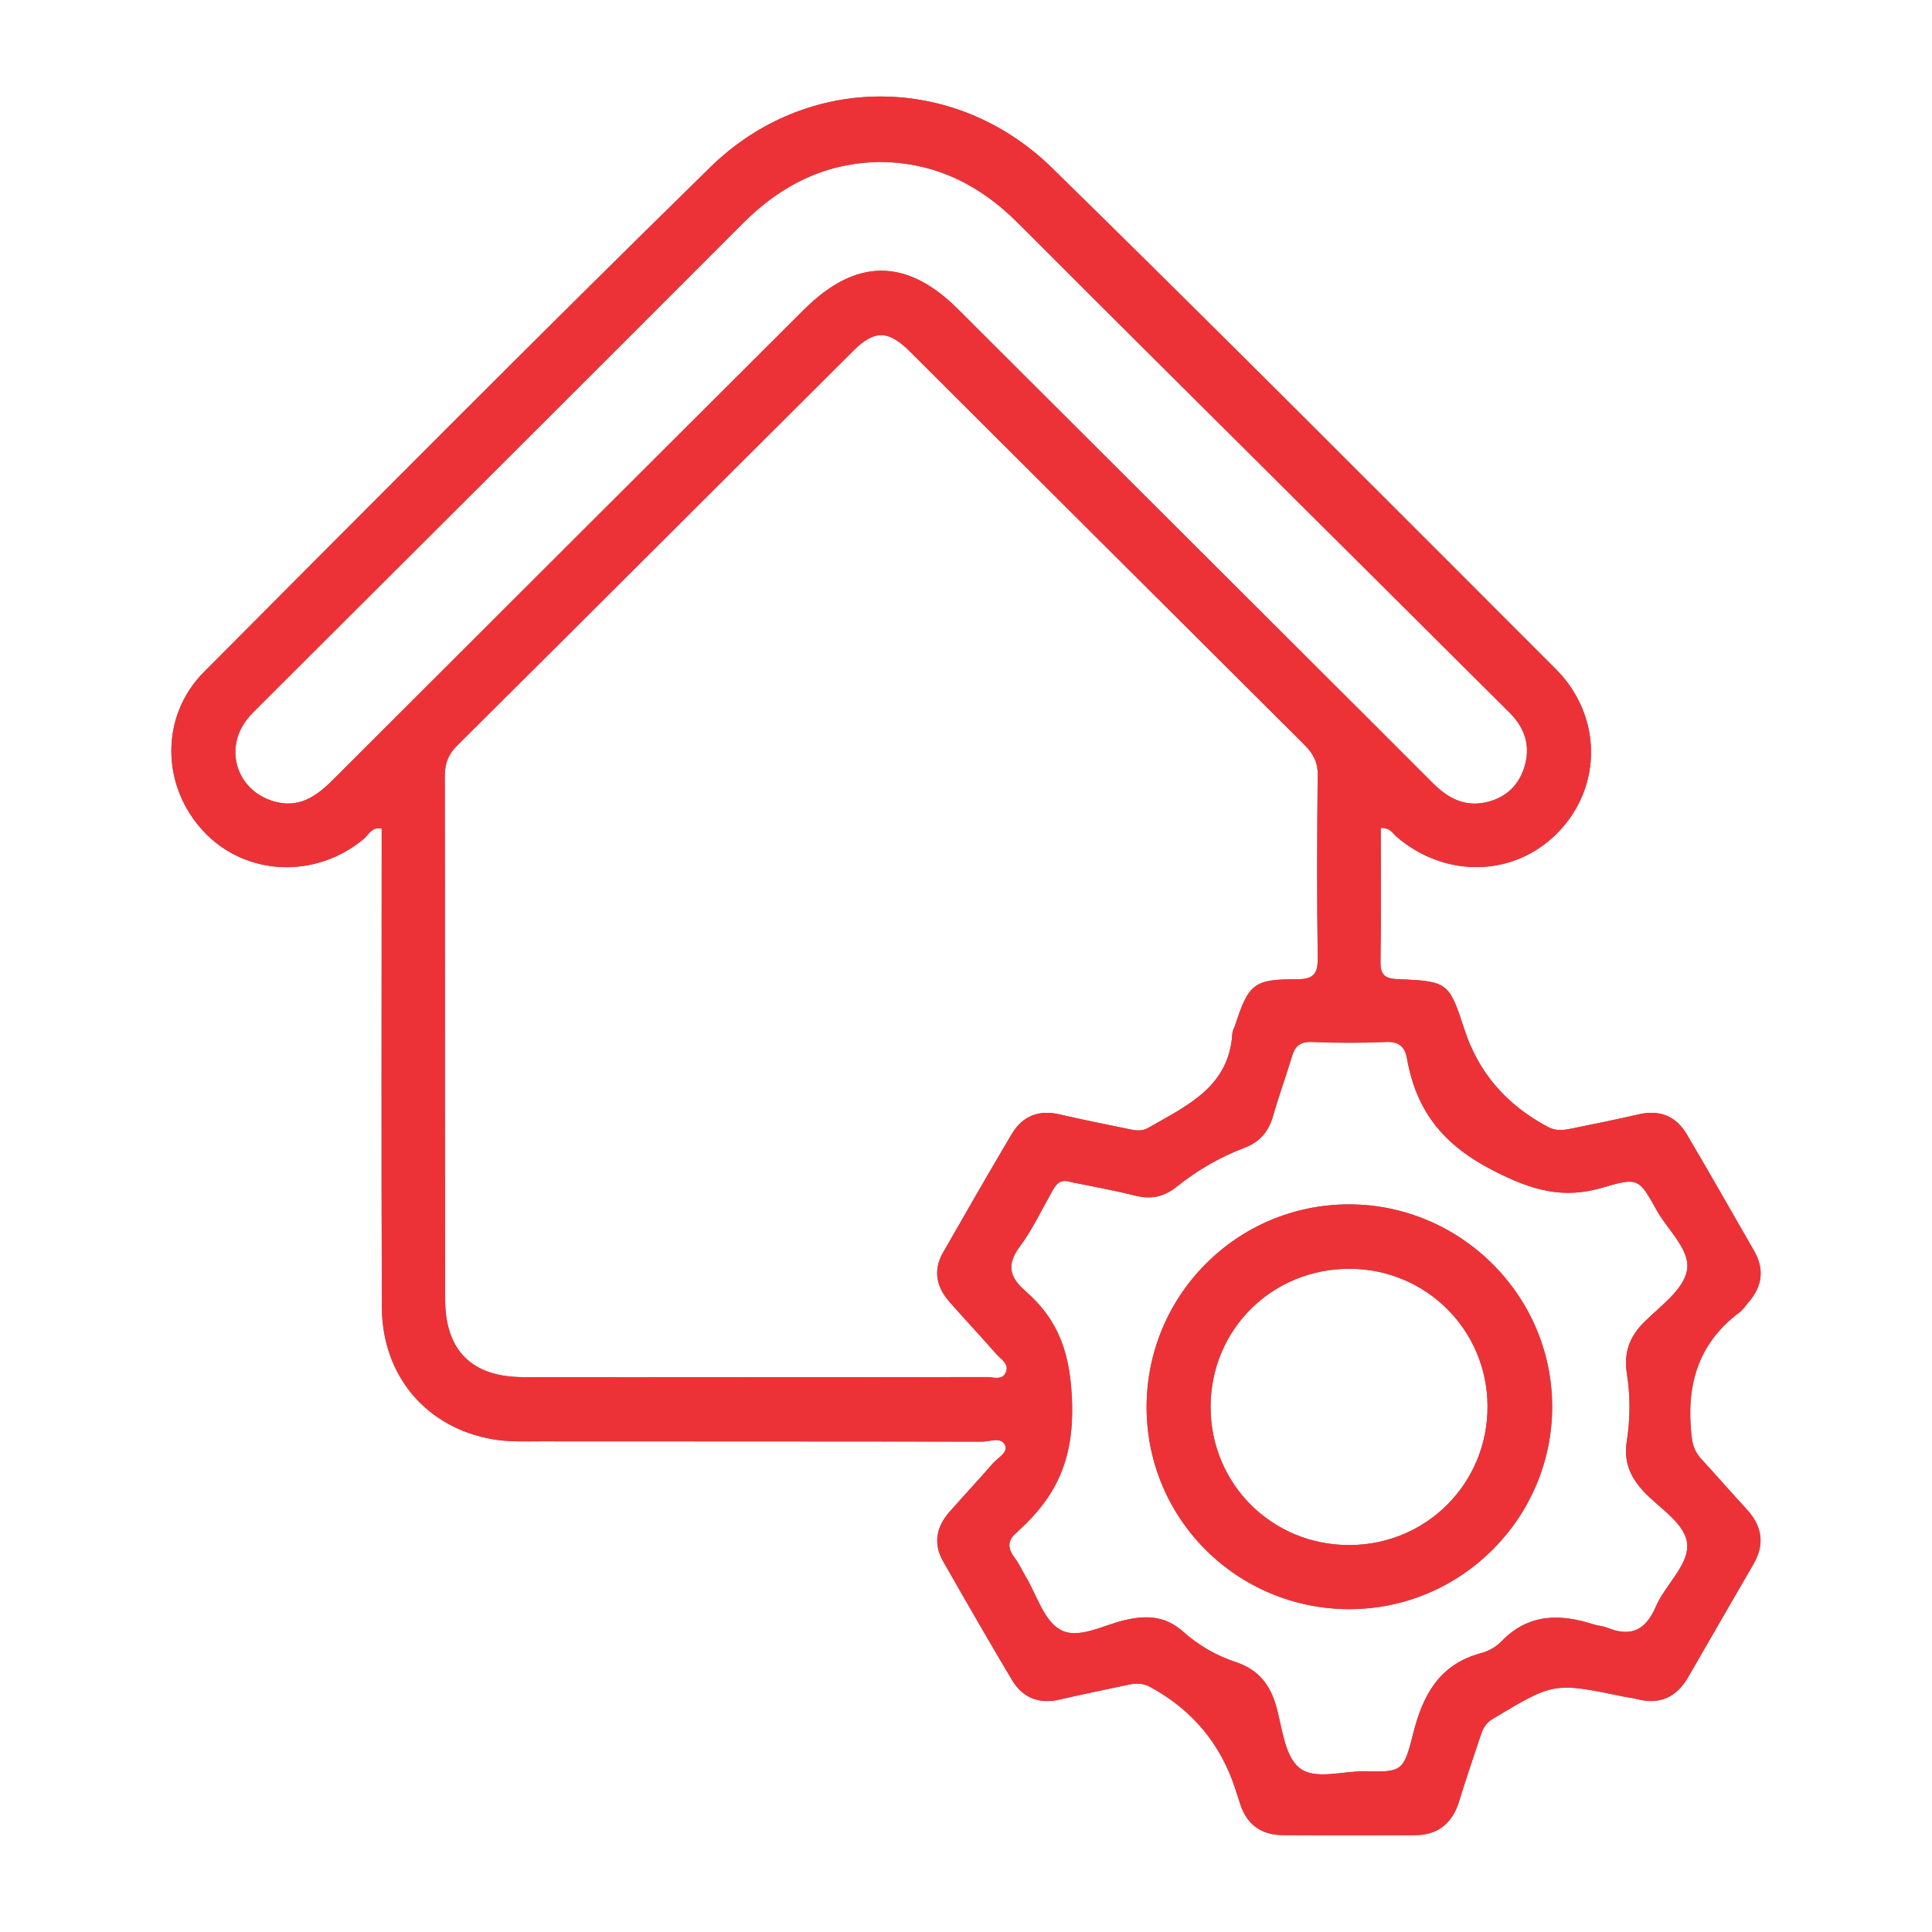
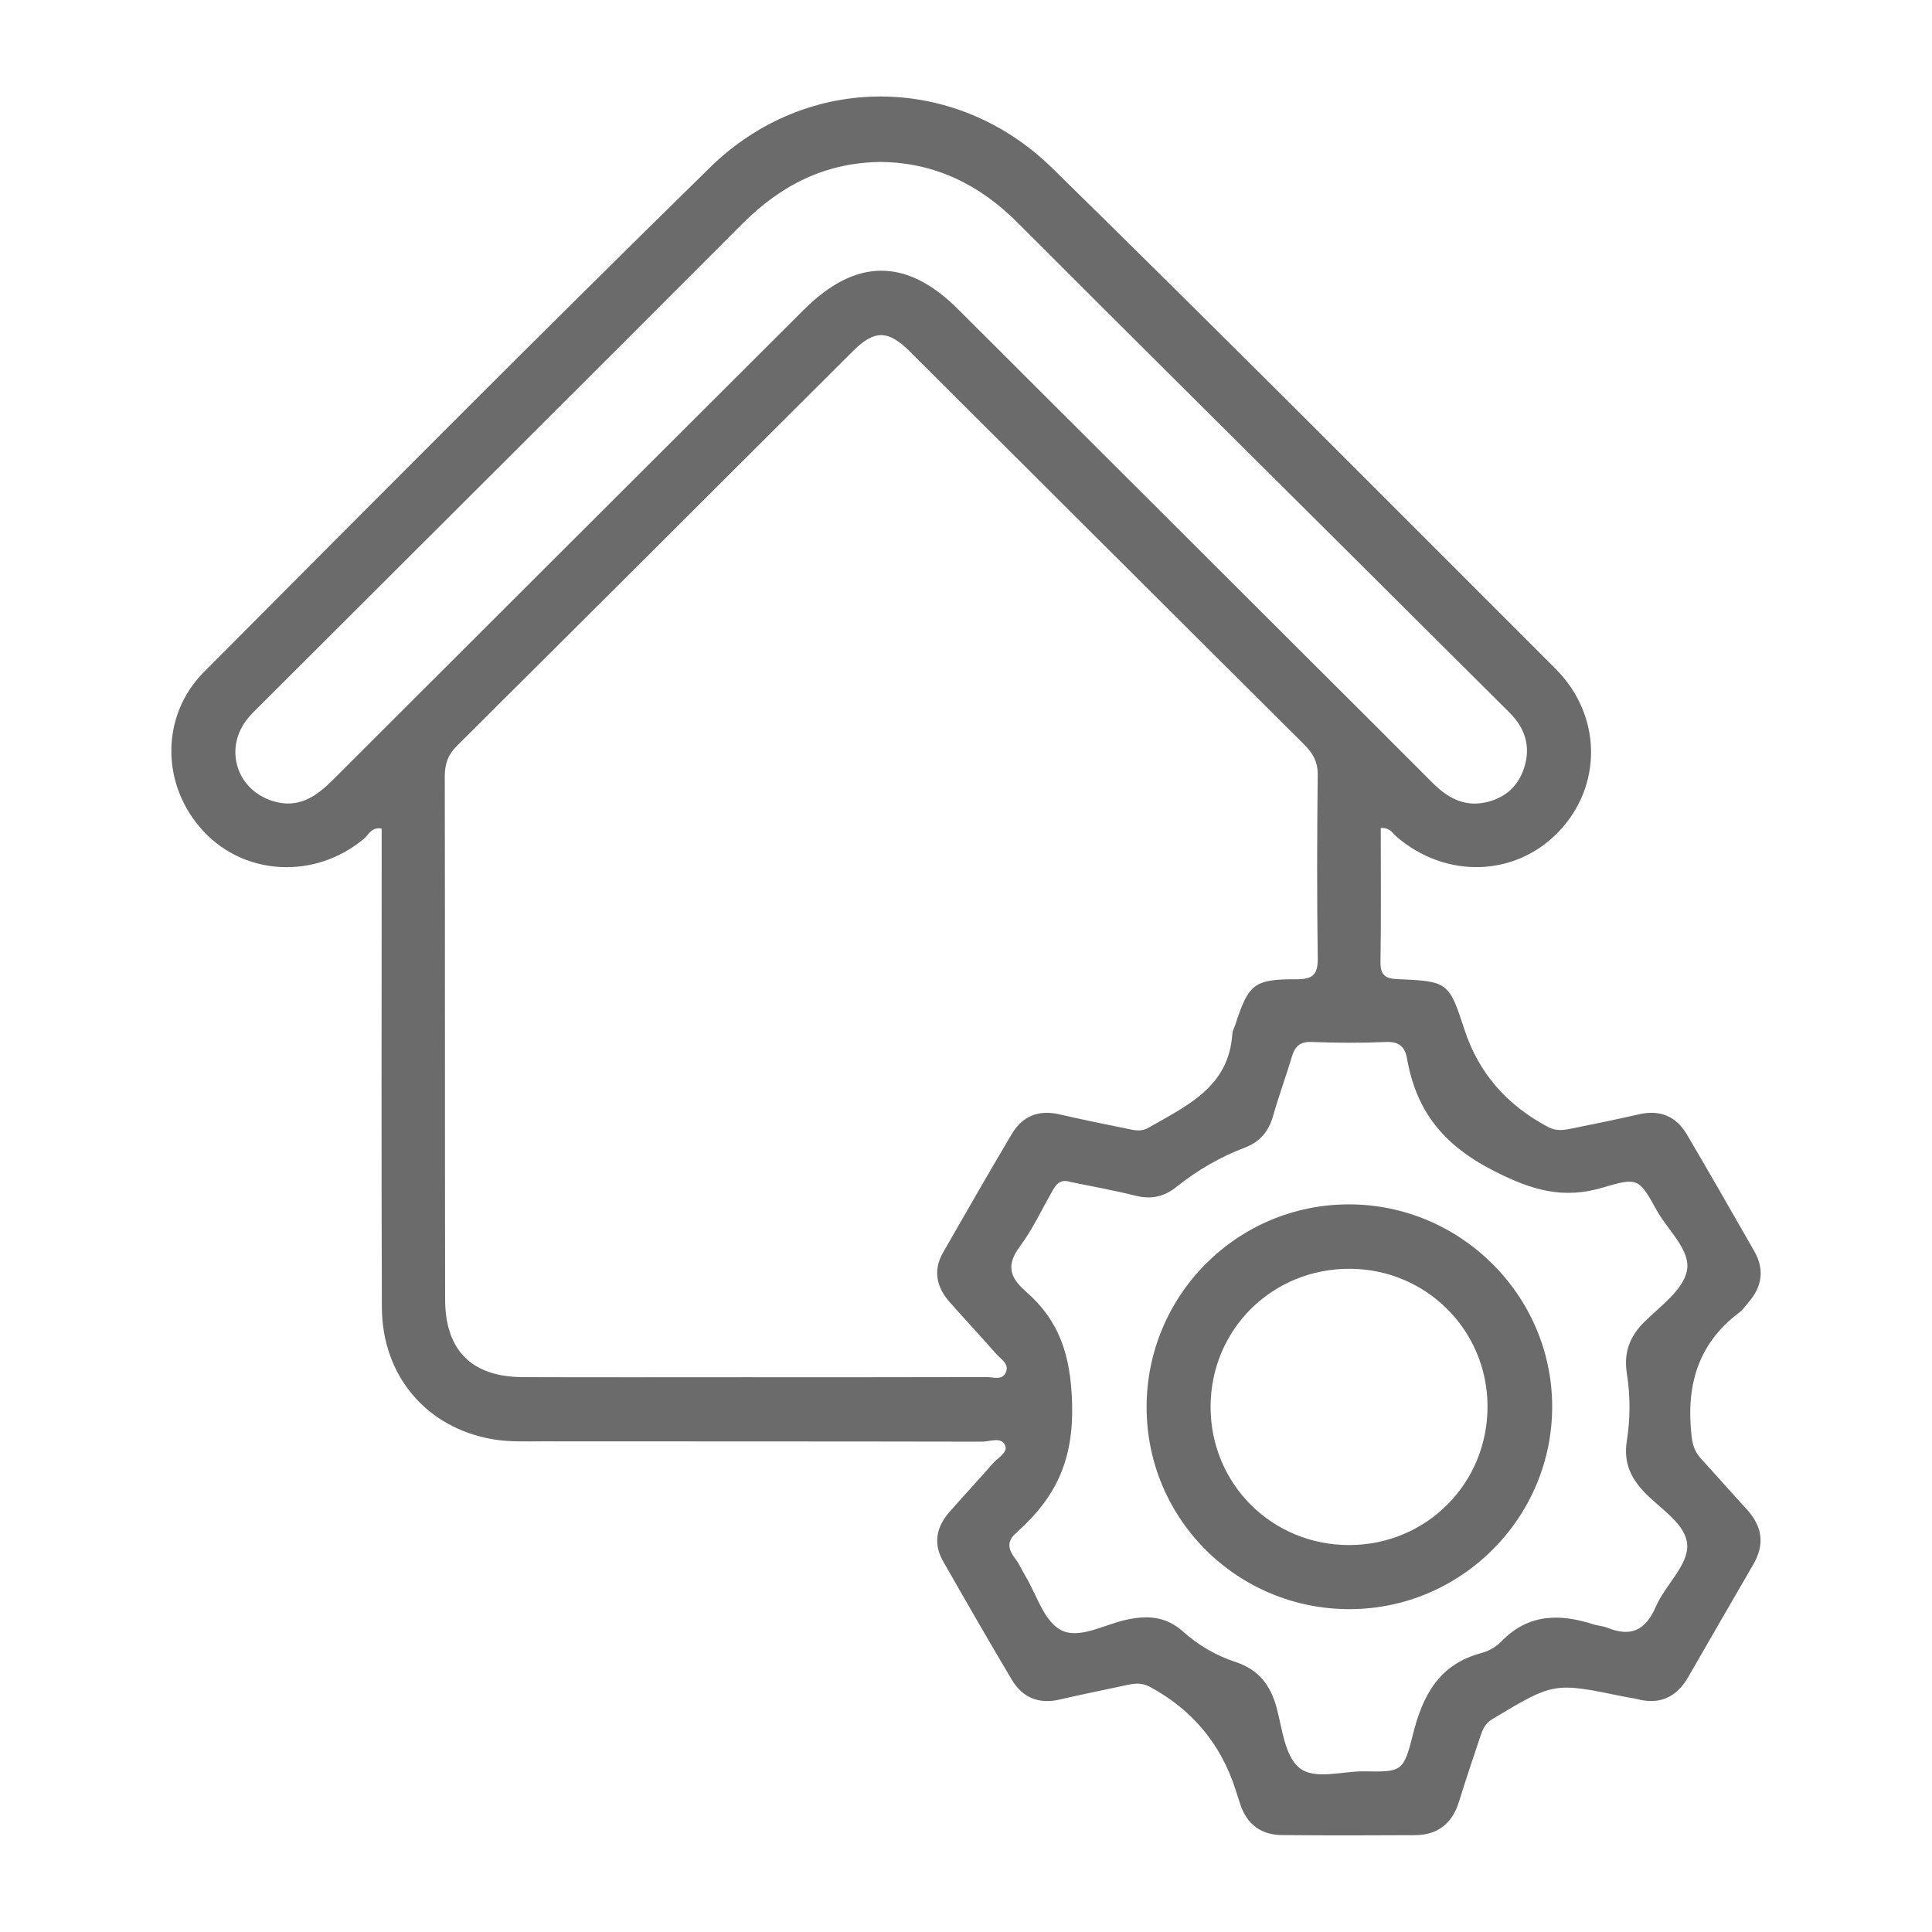
<svg xmlns="http://www.w3.org/2000/svg" id="uuid-2a9554ab-8313-437b-95de-9da0b335c0b0" width="500" height="500" viewBox="0 0 500 500">
  <defs>
    <style>.uuid-751b3886-6a07-4eb4-a371-8335582ad1f6{fill:#ed3237;}.uuid-8cc45eca-c9eb-4fa6-b286-593d9b055268{fill:#6b6b6b;}</style>
  </defs>
  <path class="uuid-8cc45eca-c9eb-4fa6-b286-593d9b055268" d="m357.34,214.32c0,11.7.11,23.13-.07,34.55-.05,3.43,1.14,4.41,4.49,4.54,13,.52,13.26.83,17.24,13.04q5.44,16.67,21.68,25.23c2.24,1.19,4.26.75,6.4.32,5.7-1.16,11.41-2.31,17.08-3.62,5.41-1.24,9.6.49,12.35,5.13,5.92,10.01,11.65,20.13,17.45,30.21,2.74,4.77,2.12,9.2-1.43,13.3-.79.91-1.47,1.97-2.42,2.68-10.89,8.15-13.81,19.21-12.31,32.15.28,2.39.99,4.11,2.53,5.78,3.94,4.28,7.77,8.67,11.71,12.96,4.01,4.37,4.78,9.03,1.72,14.27-5.66,9.7-11.23,19.45-16.85,29.17-2.97,5.15-7.28,7.23-13.18,5.71-1.16-.3-2.37-.42-3.55-.67-18.11-3.74-18.07-3.68-33.89,5.79-2.04,1.22-2.63,2.87-3.25,4.73-1.84,5.51-3.71,11.01-5.41,16.56-1.74,5.71-5.47,8.76-11.45,8.79-11.46.06-22.92.09-34.37-.02-5.4-.05-9.1-2.74-10.82-7.95-.44-1.33-.86-2.67-1.29-4q-5.7-17.51-22.03-26.38c-2.01-1.1-3.79-.98-5.76-.56-5.89,1.26-11.79,2.44-17.65,3.81-5.4,1.26-9.62-.47-12.38-5.09-6.06-10.16-11.94-20.42-17.81-30.7-2.62-4.59-1.73-8.91,1.65-12.76,3.7-4.23,7.56-8.33,11.24-12.57,1.26-1.45,3.98-2.8,3.17-4.66-1-2.3-3.94-.96-5.96-.96-37.99-.08-75.98-.05-113.97-.08-4.21,0-8.5.18-12.62-.53-17.21-2.93-28.68-16.45-28.75-34.14-.15-39.12-.05-78.24-.05-117.36,0-2.18,0-4.35,0-6.55-2.61-.5-3.35,1.59-4.6,2.64-12.49,10.46-30.62,9.68-41.45-1.87-11.04-11.76-11.35-29.86.09-41.34,43.5-43.68,86.94-87.43,130.98-130.57,25.07-24.56,63.45-24.38,88.55.23,43.74,42.87,86.97,86.27,130.26,129.59,12.07,12.07,12.11,30.4.69,42.22-11.24,11.65-29.17,12.13-41.9,1.18-1-.86-1.63-2.35-4.04-2.23Zm-162.95,142.1c20.3,0,40.61.02,60.91-.04,1.68,0,3.95.89,4.92-1.03,1.18-2.31-1.18-3.56-2.43-4.99-3.97-4.53-8.1-8.92-12.07-13.44-3.38-3.84-4.29-8.17-1.66-12.76,5.87-10.27,11.76-20.53,17.8-30.7,2.77-4.65,6.97-6.32,12.37-5.06,5.67,1.32,11.38,2.47,17.08,3.63,1.93.39,3.87,1,5.85-.14,9.98-5.73,20.93-10.56,21.77-24.41.05-.77.51-1.51.76-2.27,3.45-10.58,4.85-11.81,15.77-11.77,4.09.01,5.63-1.04,5.57-5.37-.23-15.85-.18-31.7-.01-47.55.04-3.36-1.24-5.58-3.5-7.83-34.03-33.85-67.99-67.78-101.98-101.66-5.69-5.67-9.22-5.72-14.79-.17-34.14,34.02-68.23,68.1-102.42,102.08-2.35,2.33-3.22,4.7-3.22,7.94.08,45.14.01,90.29.09,135.43.02,13.21,6.93,20.04,20.1,20.09,19.7.07,39.4.02,59.1.02Zm82.66-50.53c-2.88-.92-3.86.85-4.89,2.67-2.67,4.71-4.99,9.68-8.2,14-3.48,4.67-2.79,7.9,1.4,11.55,8.84,7.7,11.76,16.61,12.1,29.19.39,14.43-4.12,24.01-13.84,32.82-.15.13-.26.31-.41.44-2.56,2.02-2.5,4.17-.57,6.66,1.1,1.41,1.81,3.12,2.74,4.66,2.89,4.8,4.73,11.46,8.99,13.87,4.67,2.64,11.16-1.19,16.77-2.48,5.65-1.3,10.5-1.08,15.11,3.04,3.88,3.47,8.51,6.17,13.48,7.8,6,1.97,9.07,5.96,10.66,11.85,1.45,5.39,2.09,12.34,5.76,15.45,3.99,3.38,11.15.91,16.92,1.01,9.64.17,10.17.18,12.6-9.57,2.54-10.17,6.81-18.17,17.76-21.06,1.87-.49,3.82-1.63,5.16-3.02,6.95-7.19,15.09-7.2,23.83-4.38,1.14.37,2.41.4,3.51.85,6.09,2.48,9.92.76,12.59-5.43,2.37-5.48,8.2-10.53,8.14-15.71-.06-5.65-7.12-9.63-11.31-14.14-3.58-3.85-5.15-7.8-4.33-13.03.91-5.76.93-11.63.02-17.39-.86-5.44.65-9.64,4.59-13.51,4.14-4.06,9.98-8.23,10.94-13.16,1.05-5.35-4.94-10.44-7.82-15.65-4.5-8.12-4.79-8.63-13.71-5.94-10.5,3.17-18.61.77-28.53-4.31-13.06-6.68-19.99-15.46-22.39-29.07-.51-2.87-1.98-4.39-5.35-4.24-6.42.29-12.86.25-19.29,0-2.98-.11-4.32,1.07-5.12,3.73-1.55,5.18-3.42,10.26-4.9,15.46-1.14,3.97-3.41,6.67-7.29,8.15-6.43,2.44-12.33,5.86-17.68,10.15-3.25,2.6-6.6,3.31-10.66,2.29-5.64-1.42-11.38-2.43-16.77-3.54ZM228.2,41.91c-14.36.08-25.96,5.88-35.94,15.88-41.56,41.65-83.26,83.17-124.9,124.74-1.28,1.27-2.62,2.53-3.68,3.97-5.69,7.73-2.23,17.98,6.94,20.82,6.54,2.03,11.14-1.1,15.49-5.45,40.62-40.6,81.29-81.17,121.95-121.73,13.41-13.38,26.51-13.45,39.83-.17,30.01,29.92,59.99,59.86,89.99,89.8,10.95,10.92,21.91,21.83,32.82,32.78,3.73,3.75,7.95,6.23,13.43,5.17,5.13-1,8.73-4.05,10.33-9.05,1.76-5.49.24-10.24-3.82-14.27-12.11-12.03-24.2-24.09-36.29-36.13-30.32-30.18-60.69-60.3-90.92-90.57-9.82-9.84-21.27-15.56-35.22-15.78Z" />
-   <path class="uuid-751b3886-6a07-4eb4-a371-8335582ad1f6" d="m357.34,214.32c0,11.7.11,23.13-.07,34.55-.05,3.43,1.14,4.41,4.49,4.54,13,.52,13.26.83,17.24,13.04q5.44,16.67,21.68,25.23c2.24,1.19,4.26.75,6.4.32,5.7-1.16,11.41-2.31,17.08-3.62,5.41-1.24,9.6.49,12.35,5.13,5.92,10.01,11.65,20.13,17.45,30.21,2.74,4.77,2.12,9.2-1.43,13.3-.79.91-1.47,1.97-2.42,2.68-10.89,8.15-13.81,19.21-12.31,32.15.28,2.39.99,4.11,2.53,5.78,3.94,4.28,7.77,8.67,11.71,12.96,4.01,4.37,4.78,9.03,1.72,14.27-5.66,9.7-11.23,19.45-16.85,29.17-2.97,5.15-7.28,7.23-13.18,5.71-1.16-.3-2.37-.42-3.55-.67-18.11-3.74-18.07-3.68-33.89,5.79-2.04,1.22-2.63,2.87-3.25,4.73-1.84,5.51-3.71,11.01-5.41,16.56-1.74,5.71-5.47,8.76-11.45,8.79-11.46.06-22.92.09-34.37-.02-5.4-.05-9.1-2.74-10.82-7.95-.44-1.33-.86-2.67-1.29-4q-5.7-17.51-22.03-26.38c-2.01-1.1-3.79-.98-5.76-.56-5.89,1.26-11.79,2.44-17.65,3.81-5.4,1.26-9.62-.47-12.38-5.09-6.06-10.16-11.94-20.42-17.81-30.7-2.62-4.59-1.73-8.91,1.65-12.76,3.7-4.23,7.56-8.33,11.24-12.57,1.26-1.45,3.98-2.8,3.17-4.66-1-2.3-3.94-.96-5.96-.96-37.99-.08-75.98-.05-113.97-.08-4.21,0-8.5.18-12.62-.53-17.21-2.93-28.68-16.45-28.75-34.14-.15-39.12-.05-78.24-.05-117.36,0-2.18,0-4.35,0-6.55-2.61-.5-3.35,1.59-4.6,2.64-12.49,10.46-30.62,9.68-41.45-1.87-11.04-11.76-11.35-29.86.09-41.34,43.5-43.68,86.94-87.43,130.98-130.57,25.07-24.56,63.45-24.38,88.55.23,43.74,42.87,86.97,86.27,130.26,129.59,12.07,12.07,12.11,30.4.69,42.22-11.24,11.65-29.17,12.13-41.9,1.18-1-.86-1.63-2.35-4.04-2.23Zm-162.95,142.1c20.3,0,40.61.02,60.91-.04,1.68,0,3.95.89,4.92-1.03,1.18-2.31-1.18-3.56-2.43-4.99-3.97-4.53-8.1-8.92-12.07-13.44-3.38-3.84-4.29-8.17-1.66-12.76,5.87-10.27,11.76-20.53,17.8-30.7,2.77-4.65,6.97-6.32,12.37-5.06,5.67,1.32,11.38,2.47,17.08,3.63,1.93.39,3.87,1,5.85-.14,9.98-5.73,20.93-10.56,21.77-24.41.05-.77.51-1.51.76-2.27,3.45-10.58,4.85-11.81,15.77-11.77,4.09.01,5.63-1.04,5.57-5.37-.23-15.85-.18-31.7-.01-47.55.04-3.36-1.24-5.58-3.5-7.83-34.03-33.85-67.99-67.78-101.98-101.66-5.69-5.67-9.22-5.72-14.79-.17-34.14,34.02-68.23,68.1-102.42,102.08-2.35,2.33-3.22,4.7-3.22,7.94.08,45.14.01,90.29.09,135.43.02,13.21,6.93,20.04,20.1,20.09,19.7.07,39.4.02,59.1.02Zm82.66-50.53c-2.88-.92-3.86.85-4.89,2.67-2.67,4.71-4.99,9.68-8.2,14-3.48,4.67-2.79,7.9,1.4,11.55,8.84,7.7,11.76,16.61,12.1,29.19.39,14.43-4.12,24.01-13.84,32.82-.15.13-.26.31-.41.44-2.56,2.02-2.5,4.17-.57,6.66,1.1,1.41,1.81,3.12,2.74,4.66,2.89,4.8,4.73,11.46,8.99,13.87,4.67,2.64,11.16-1.19,16.77-2.48,5.65-1.3,10.5-1.08,15.11,3.04,3.88,3.47,8.51,6.17,13.48,7.8,6,1.97,9.07,5.96,10.66,11.85,1.45,5.39,2.09,12.34,5.76,15.45,3.99,3.38,11.15.91,16.92,1.01,9.64.17,10.17.18,12.6-9.57,2.54-10.17,6.81-18.17,17.76-21.06,1.87-.49,3.82-1.63,5.16-3.02,6.95-7.19,15.09-7.2,23.83-4.38,1.14.37,2.41.4,3.51.85,6.09,2.48,9.92.76,12.59-5.43,2.37-5.48,8.2-10.53,8.14-15.71-.06-5.65-7.12-9.63-11.31-14.14-3.58-3.85-5.15-7.8-4.33-13.03.91-5.76.93-11.63.02-17.39-.86-5.44.65-9.64,4.59-13.51,4.14-4.06,9.98-8.23,10.94-13.16,1.05-5.35-4.94-10.44-7.82-15.65-4.5-8.12-4.79-8.63-13.71-5.94-10.5,3.17-18.61.77-28.53-4.31-13.06-6.68-19.99-15.46-22.39-29.07-.51-2.87-1.98-4.39-5.35-4.24-6.42.29-12.86.25-19.29,0-2.98-.11-4.32,1.07-5.12,3.73-1.55,5.18-3.42,10.26-4.9,15.46-1.14,3.97-3.41,6.67-7.29,8.15-6.43,2.44-12.33,5.86-17.68,10.15-3.25,2.6-6.6,3.31-10.66,2.29-5.64-1.42-11.38-2.43-16.77-3.54ZM228.2,41.91c-14.36.08-25.96,5.88-35.94,15.88-41.56,41.65-83.26,83.17-124.9,124.74-1.28,1.27-2.62,2.53-3.68,3.97-5.69,7.73-2.23,17.98,6.94,20.82,6.54,2.03,11.14-1.1,15.49-5.45,40.62-40.6,81.29-81.17,121.95-121.73,13.41-13.38,26.51-13.45,39.83-.17,30.01,29.92,59.99,59.86,89.99,89.8,10.95,10.92,21.91,21.83,32.82,32.78,3.73,3.75,7.95,6.23,13.43,5.17,5.13-1,8.73-4.05,10.33-9.05,1.76-5.49.24-10.24-3.82-14.27-12.11-12.03-24.2-24.09-36.29-36.13-30.32-30.18-60.69-60.3-90.92-90.57-9.82-9.84-21.27-15.56-35.22-15.78Z" />
  <path class="uuid-8cc45eca-c9eb-4fa6-b286-593d9b055268" d="m349.39,416.45c-29.07.07-52.57-23.2-52.65-52.13-.08-28.98,23.28-52.54,52.2-52.63,28.88-.09,52.66,23.42,52.76,52.17.11,28.83-23.46,52.52-52.31,52.58Zm-.19-16.59c19.98-.03,35.86-16,35.77-35.98-.08-19.67-15.89-35.44-35.61-35.52-20.08-.08-36.01,15.67-36.06,35.66-.05,19.98,15.87,35.87,35.9,35.84Z" />
-   <path class="uuid-751b3886-6a07-4eb4-a371-8335582ad1f6" d="m349.39,416.45c-29.07.07-52.57-23.2-52.65-52.13-.08-28.98,23.28-52.54,52.2-52.63,28.88-.09,52.66,23.42,52.76,52.17.11,28.83-23.46,52.52-52.31,52.58Zm-.19-16.59c19.98-.03,35.86-16,35.77-35.98-.08-19.67-15.89-35.44-35.61-35.52-20.08-.08-36.01,15.67-36.06,35.66-.05,19.98,15.87,35.87,35.9,35.84Z" />
</svg>